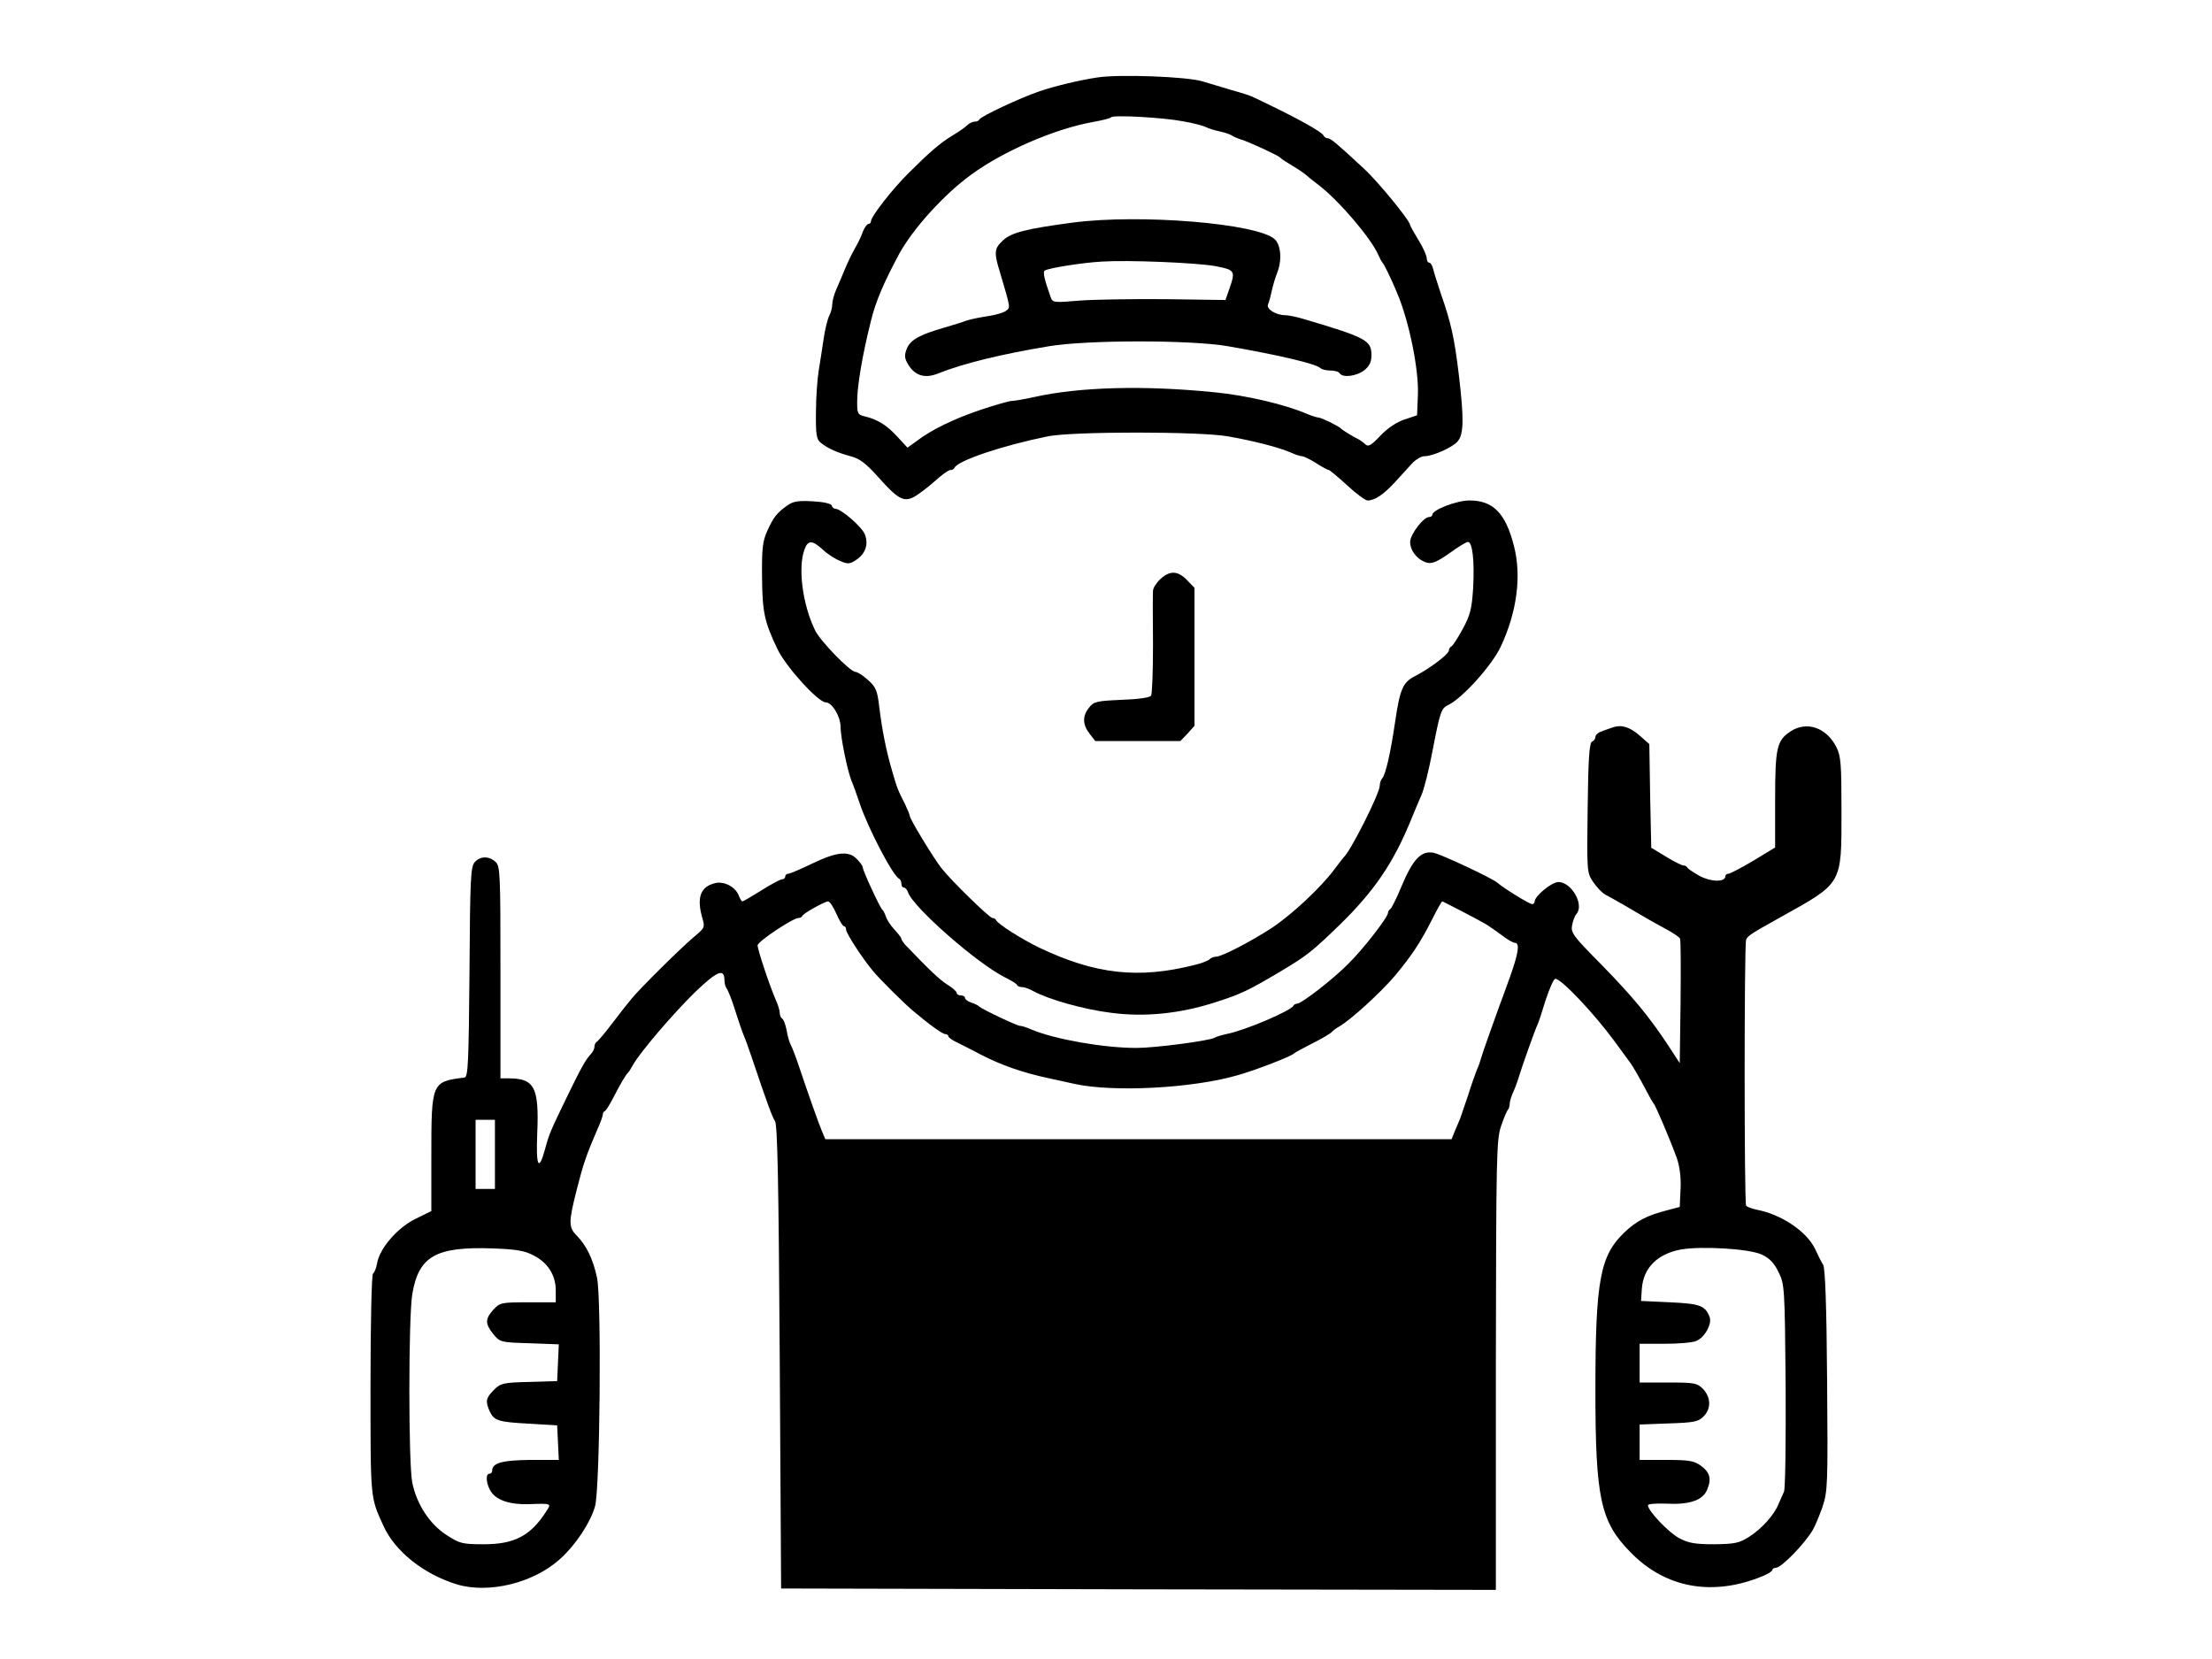
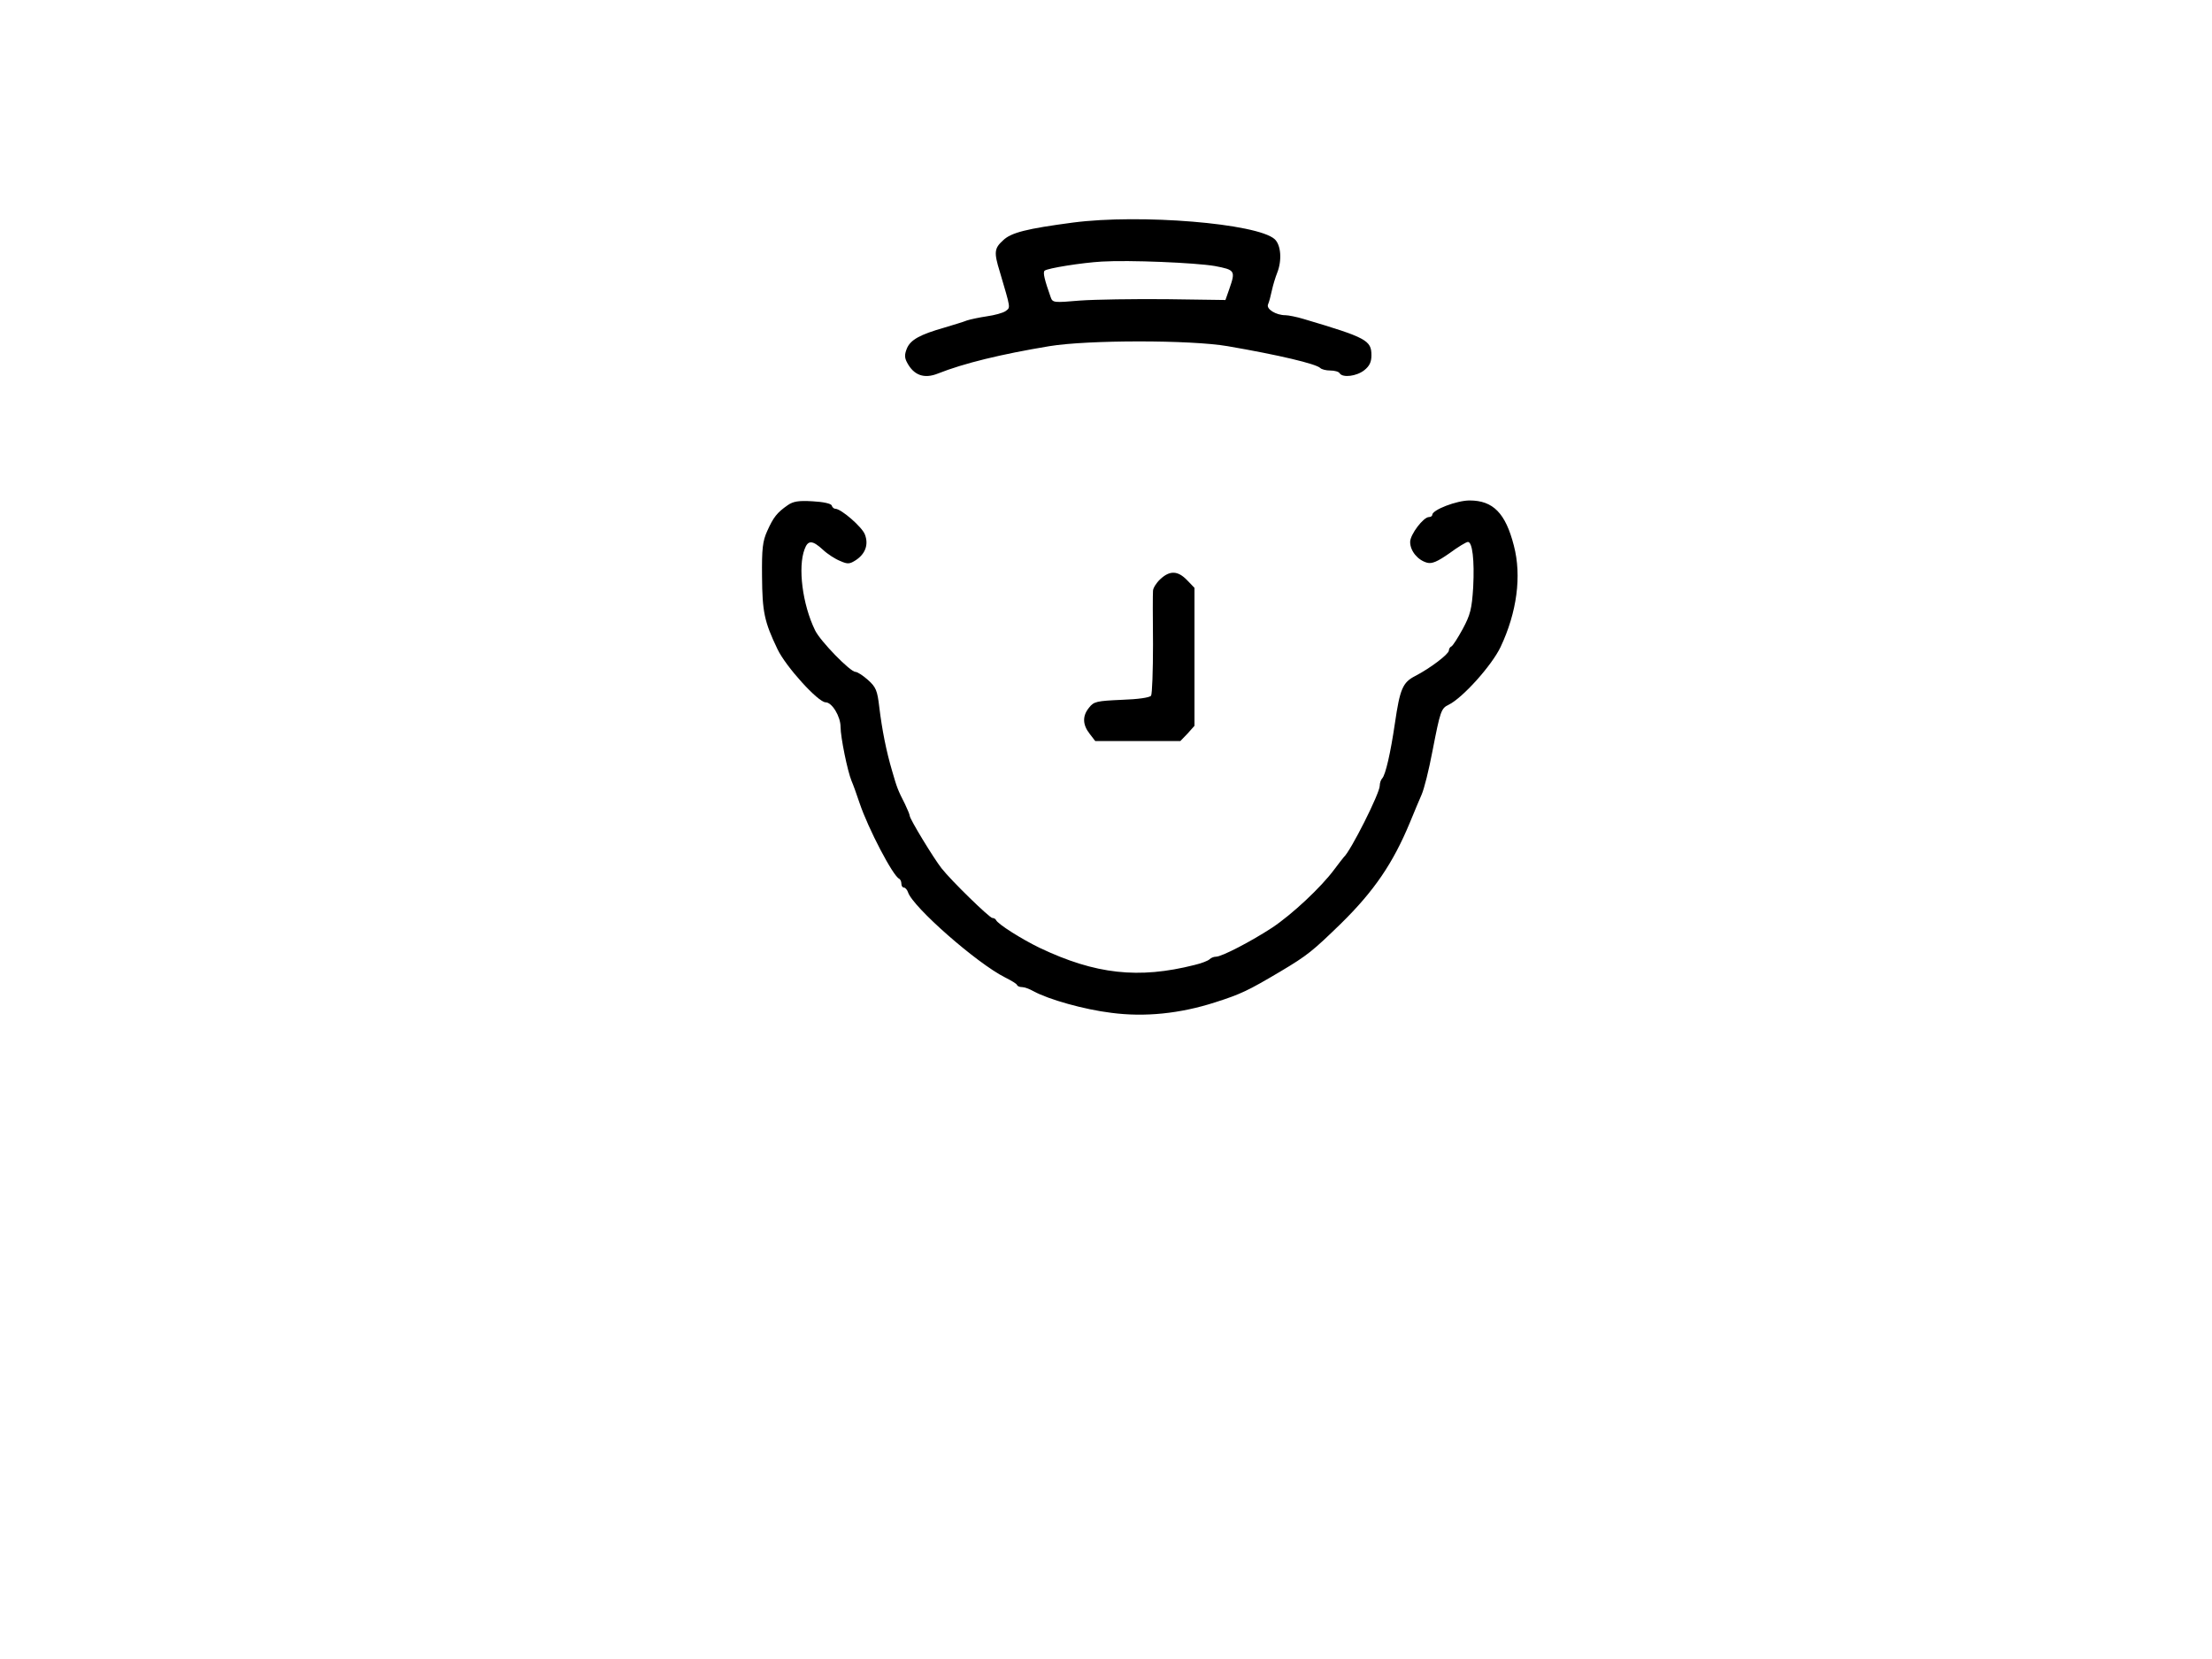
<svg xmlns="http://www.w3.org/2000/svg" version="1.0" width="800pt" height="600pt" viewBox="0 0 800 600" preserveAspectRatio="xMidYMid meet">
  <g transform="translate(0,600) scale(0.1,-0.1)" fill="#000000" stroke="none">
-     <path d="M3970 5720 c-63 -9 -158 -32 -210 -50 -71 -24 -213 -91 -218 -102 -2 -5 -10 -8 -17 -8 -8 0 -20 -6 -27 -13 -7 -7 -31 -24 -53 -37 -45 -27 -85 -62 -159 -136 -57 -56 -136 -157 -136 -174 0 -5 -4 -10 -9 -10 -5 0 -14 -12 -20 -27 -5 -16 -19 -44 -30 -63 -11 -19 -27 -53 -36 -75 -9 -22 -23 -55 -31 -73 -8 -18 -14 -42 -14 -53 0 -11 -5 -30 -11 -41 -6 -12 -15 -48 -20 -82 -5 -34 -13 -86 -18 -116 -5 -30 -10 -98 -10 -151 -1 -80 2 -98 17 -110 24 -20 60 -36 108 -49 32 -8 55 -25 98 -73 73 -82 94 -94 132 -74 16 9 49 34 74 56 25 23 50 41 57 41 6 0 13 3 15 8 11 26 175 81 338 114 89 18 548 18 650 0 93 -16 185 -40 227 -58 17 -8 36 -14 42 -14 6 0 29 -11 51 -25 22 -14 42 -25 46 -25 3 0 33 -25 66 -55 32 -30 66 -55 74 -55 26 0 57 21 97 64 21 23 49 53 63 69 14 15 34 27 45 27 31 0 103 32 121 54 22 26 23 81 4 241 -16 133 -28 187 -64 290 -13 39 -26 80 -29 93 -3 12 -9 22 -14 22 -5 0 -9 7 -9 16 0 9 -13 39 -30 66 -16 26 -30 51 -30 54 0 15 -115 156 -167 204 -100 93 -121 110 -131 110 -6 0 -12 4 -14 8 -6 16 -106 70 -258 142 -8 4 -42 15 -75 24 -33 10 -81 24 -107 32 -57 17 -299 26 -378 14z m310 -159 c36 -6 72 -16 80 -20 9 -5 31 -12 50 -16 19 -4 40 -11 45 -15 6 -4 21 -11 35 -15 29 -9 133 -57 140 -65 3 -4 23 -17 45 -30 22 -13 42 -27 45 -30 3 -3 25 -21 50 -40 73 -56 187 -190 214 -250 6 -14 13 -27 16 -30 6 -6 32 -59 53 -110 43 -101 79 -277 75 -369 l-3 -73 -45 -15 c-28 -9 -61 -31 -87 -58 -34 -36 -44 -42 -55 -32 -7 7 -20 16 -28 20 -17 8 -53 30 -60 37 -10 10 -72 40 -82 40 -5 0 -24 6 -41 13 -78 34 -219 67 -332 78 -255 26 -490 20 -655 -17 -36 -8 -72 -14 -81 -14 -8 0 -58 -14 -109 -31 -96 -32 -182 -73 -236 -115 l-32 -23 -36 39 c-38 42 -72 63 -118 74 -26 6 -28 10 -28 53 0 57 19 170 50 293 17 70 46 137 101 240 50 92 162 216 261 288 117 86 305 167 442 191 33 6 62 13 65 17 9 9 190 -1 261 -15z" />
    <path d="M3880 5195 c-166 -22 -223 -36 -252 -64 -32 -29 -34 -43 -12 -114 40 -136 39 -128 21 -142 -10 -7 -40 -15 -68 -19 -27 -4 -60 -11 -72 -15 -12 -5 -49 -16 -82 -26 -88 -25 -122 -44 -135 -75 -9 -22 -9 -34 1 -52 24 -45 61 -59 111 -39 93 37 228 70 403 99 139 23 512 23 645 0 186 -32 320 -64 335 -79 5 -5 21 -9 36 -9 15 0 31 -4 34 -10 11 -17 61 -11 89 11 19 15 26 30 26 54 0 54 -18 64 -244 131 -26 8 -57 14 -67 14 -34 0 -70 22 -63 39 4 9 10 32 14 51 4 19 13 48 19 63 18 45 14 101 -9 122 -63 57 -486 92 -730 60z m513 -157 c74 -14 76 -17 53 -83 l-14 -40 -214 3 c-117 1 -257 -1 -312 -5 -94 -8 -99 -8 -106 12 -22 62 -29 90 -22 96 10 9 136 29 207 33 99 6 336 -4 408 -16z" />
    <path d="M2849 4173 c-39 -27 -52 -44 -74 -93 -17 -37 -20 -65 -19 -165 1 -128 8 -163 56 -263 30 -63 147 -192 174 -192 23 0 54 -51 54 -89 0 -37 25 -160 40 -196 5 -11 18 -47 29 -80 31 -92 121 -264 143 -273 4 -2 8 -10 8 -18 0 -8 4 -14 9 -14 5 0 12 -8 15 -17 17 -53 249 -257 351 -308 22 -11 42 -23 43 -27 2 -5 10 -8 19 -8 8 0 27 -7 41 -15 55 -30 183 -66 281 -78 121 -16 249 -3 376 38 94 30 120 43 235 111 99 59 117 74 220 174 120 118 188 218 249 365 18 44 37 89 42 100 10 23 26 87 40 160 28 144 31 153 58 166 51 25 156 142 188 209 59 125 77 257 48 367 -30 117 -75 163 -160 163 -47 0 -135 -34 -135 -52 0 -4 -5 -8 -12 -8 -20 0 -68 -63 -68 -90 0 -33 28 -66 61 -75 18 -5 38 4 81 34 31 23 61 41 67 41 16 0 24 -65 19 -164 -5 -78 -10 -99 -38 -151 -18 -33 -36 -61 -41 -63 -5 -2 -9 -9 -9 -15 -1 -13 -66 -63 -122 -92 -45 -23 -55 -47 -73 -170 -16 -109 -34 -187 -46 -200 -5 -5 -9 -17 -9 -27 0 -27 -105 -236 -130 -258 -3 -3 -18 -23 -34 -44 -48 -65 -153 -163 -225 -211 -75 -49 -182 -105 -203 -105 -8 0 -18 -4 -23 -9 -6 -6 -30 -15 -55 -21 -202 -51 -358 -34 -560 62 -64 31 -152 86 -158 101 -2 4 -8 7 -13 7 -10 0 -149 135 -184 180 -27 34 -115 178 -115 190 0 4 -8 23 -17 42 -26 51 -29 59 -46 118 -22 74 -37 151 -47 233 -7 60 -12 72 -41 98 -18 16 -38 29 -45 29 -19 0 -127 111 -146 150 -46 94 -63 229 -38 294 12 33 28 33 66 -2 17 -16 45 -34 63 -41 27 -12 34 -11 56 3 35 23 47 57 33 93 -10 27 -86 93 -107 93 -5 0 -11 5 -13 12 -3 7 -31 13 -69 15 -50 3 -70 0 -90 -14z" />
    <path d="M4196 3905 c-14 -13 -26 -32 -26 -42 -1 -10 -1 -97 0 -193 0 -96 -3 -180 -7 -186 -5 -7 -47 -13 -106 -15 -90 -4 -101 -6 -118 -28 -25 -30 -24 -62 2 -95 l20 -26 154 0 154 0 26 27 25 28 0 249 0 250 -27 28 c-33 34 -62 36 -97 3z" />
-     <path d="M5835 3370 c-11 -4 -30 -10 -42 -15 -13 -4 -23 -13 -23 -20 0 -7 -6 -15 -12 -17 -10 -4 -14 -63 -16 -239 -3 -231 -3 -235 20 -269 13 -19 32 -39 43 -45 18 -9 112 -63 157 -90 9 -5 37 -21 63 -35 26 -14 49 -29 51 -35 3 -6 3 -109 2 -230 l-3 -220 -39 60 c-71 108 -129 178 -243 295 -105 106 -113 117 -107 145 3 16 10 34 15 39 30 33 -17 116 -65 116 -24 0 -86 -51 -86 -71 0 -5 -4 -9 -9 -9 -9 0 -104 58 -126 78 -21 17 -201 102 -231 108 -44 8 -74 -23 -115 -121 -18 -44 -37 -81 -41 -83 -4 -2 -8 -8 -8 -13 0 -16 -90 -132 -144 -185 -53 -54 -169 -144 -185 -144 -5 0 -11 -3 -13 -7 -7 -18 -174 -89 -239 -102 -19 -4 -40 -10 -46 -14 -18 -11 -215 -37 -283 -37 -118 0 -294 31 -378 66 -18 8 -37 14 -43 14 -11 0 -142 62 -149 71 -3 3 -15 9 -27 13 -13 4 -23 12 -23 17 0 5 -7 9 -15 9 -8 0 -15 4 -15 9 0 5 -15 19 -34 30 -28 18 -65 53 -154 146 -6 8 -12 16 -12 20 0 3 -11 18 -25 33 -14 15 -28 36 -31 47 -4 11 -9 22 -13 25 -9 8 -71 142 -71 154 0 4 -9 17 -20 28 -29 32 -73 28 -162 -15 -42 -20 -81 -37 -87 -37 -6 0 -11 -4 -11 -10 0 -5 -5 -10 -11 -10 -7 0 -40 -18 -75 -40 -35 -22 -66 -40 -69 -40 -3 0 -9 10 -14 23 -12 30 -53 51 -85 43 -53 -13 -67 -52 -46 -126 10 -34 9 -36 -32 -70 -45 -38 -191 -182 -223 -221 -11 -13 -43 -53 -70 -89 -27 -36 -53 -66 -57 -68 -4 -2 -8 -10 -8 -17 0 -8 -6 -20 -13 -27 -20 -22 -34 -47 -88 -158 -59 -122 -63 -131 -78 -187 -23 -83 -33 -61 -28 58 7 166 -10 198 -100 199 l-33 0 0 383 c0 359 -1 385 -18 400 -24 22 -55 21 -75 -1 -15 -16 -17 -62 -19 -398 -3 -328 -5 -379 -18 -381 -119 -15 -120 -17 -120 -282 l0 -201 -57 -28 c-65 -32 -129 -105 -139 -160 -3 -18 -10 -35 -15 -38 -5 -3 -9 -183 -9 -403 0 -420 -1 -404 47 -510 42 -92 145 -174 265 -211 116 -35 279 5 375 93 56 51 108 130 125 189 18 63 24 753 7 828 -15 69 -39 117 -74 152 -29 30 -29 48 1 166 23 91 35 126 73 214 12 26 21 51 21 57 0 5 3 11 8 13 4 2 17 23 30 48 27 52 45 83 53 90 3 3 11 15 18 28 23 43 146 187 225 264 79 76 106 87 106 44 0 -12 4 -26 8 -31 5 -6 19 -41 31 -80 12 -38 26 -79 31 -90 5 -11 18 -47 29 -80 59 -175 73 -212 84 -230 9 -15 13 -223 17 -855 l5 -835 1293 -3 1292 -2 0 812 c1 760 2 816 19 866 10 29 21 55 25 59 3 3 6 13 6 21 0 8 6 28 14 45 8 18 16 41 19 52 8 28 61 178 68 190 3 6 16 45 29 88 14 42 29 77 35 77 22 0 140 -125 215 -227 27 -37 53 -73 57 -78 9 -12 32 -52 60 -105 10 -19 20 -37 23 -40 7 -6 62 -136 85 -200 10 -30 15 -69 13 -110 l-3 -65 -45 -12 c-72 -18 -112 -39 -155 -80 -88 -84 -105 -173 -105 -569 0 -393 18 -478 128 -589 127 -130 299 -160 480 -84 17 7 32 17 32 21 0 4 6 8 13 8 20 0 105 88 134 138 7 12 22 48 34 81 19 58 20 77 17 458 -2 274 -7 404 -14 418 -7 11 -20 37 -30 59 -31 63 -121 124 -211 141 -18 4 -35 10 -38 15 -7 11 -7 943 0 961 5 14 17 22 125 82 224 125 220 116 220 380 0 176 -2 202 -19 236 -36 70 -107 94 -165 56 -50 -33 -56 -59 -56 -247 l0 -173 -79 -48 c-44 -26 -84 -47 -90 -47 -6 0 -11 -4 -11 -9 0 -22 -52 -21 -93 1 -23 13 -43 26 -45 31 -2 4 -8 7 -14 7 -5 0 -34 14 -63 32 l-53 32 -4 187 -3 188 -33 29 c-36 32 -66 42 -97 32z m-2810 -675 c11 -25 23 -45 28 -45 4 0 7 -6 7 -12 0 -13 57 -101 95 -147 24 -30 113 -118 146 -146 63 -53 108 -85 118 -85 6 0 11 -4 11 -8 0 -4 15 -15 33 -23 17 -9 55 -27 82 -42 75 -39 155 -67 250 -87 28 -6 68 -15 91 -20 141 -31 426 -16 589 31 65 18 196 69 205 79 3 3 25 15 50 28 52 26 83 44 90 53 3 3 12 10 21 15 42 23 152 124 204 185 62 75 91 118 136 207 17 34 33 62 35 62 3 0 134 -68 159 -83 11 -7 36 -24 56 -39 20 -16 42 -28 48 -28 19 0 12 -40 -20 -129 -17 -48 -34 -93 -37 -101 -3 -8 -18 -51 -34 -95 -16 -44 -31 -89 -34 -100 -3 -11 -10 -29 -15 -40 -4 -11 -18 -49 -29 -85 -12 -36 -25 -74 -29 -85 -5 -11 -13 -32 -20 -47 l-11 -28 -1132 0 -1133 0 -12 28 c-12 28 -50 136 -84 237 -11 33 -24 67 -29 76 -5 9 -12 33 -15 53 -4 20 -11 39 -16 42 -5 3 -9 12 -9 21 0 8 -6 29 -14 46 -22 50 -66 182 -66 198 0 14 128 99 148 99 6 0 12 3 14 8 4 9 79 51 93 52 6 0 19 -20 30 -45z m-1235 -870 l0 -125 -35 0 -35 0 0 125 0 125 35 0 35 0 0 -125z m139 -365 c52 -26 81 -72 81 -127 l0 -43 -100 0 c-96 0 -102 -1 -125 -26 -31 -34 -31 -51 -1 -89 24 -29 26 -30 130 -33 l107 -4 -3 -66 -3 -67 -101 -3 c-95 -2 -104 -5 -128 -29 -29 -29 -31 -41 -15 -77 16 -34 30 -39 144 -45 l100 -6 3 -62 3 -63 -103 0 c-102 -1 -138 -11 -138 -39 0 -6 -4 -11 -10 -11 -15 0 -12 -38 6 -65 20 -31 69 -47 136 -45 84 3 83 3 63 -27 -56 -87 -114 -118 -225 -118 -80 0 -88 3 -136 34 -61 40 -107 111 -123 189 -14 70 -14 595 0 681 23 138 85 173 290 166 84 -3 116 -8 148 -25z m4442 3 c28 -13 45 -30 61 -63 22 -44 23 -54 26 -410 1 -205 -1 -374 -6 -385 -5 -11 -14 -31 -20 -45 -15 -38 -60 -89 -106 -118 -36 -23 -52 -26 -126 -27 -69 0 -93 4 -127 22 -39 21 -113 99 -113 119 0 5 28 7 62 6 86 -5 136 11 152 50 17 40 10 64 -24 88 -23 17 -44 20 -124 20 l-96 0 0 64 0 64 105 4 c91 3 107 6 126 25 28 28 27 68 -1 99 -22 22 -30 24 -127 24 l-103 0 0 70 0 70 89 0 c49 0 101 4 115 10 30 11 59 62 49 87 -16 41 -34 48 -142 53 l-106 5 3 45 c6 75 56 125 141 141 74 13 246 3 292 -18z" />
  </g>
</svg>